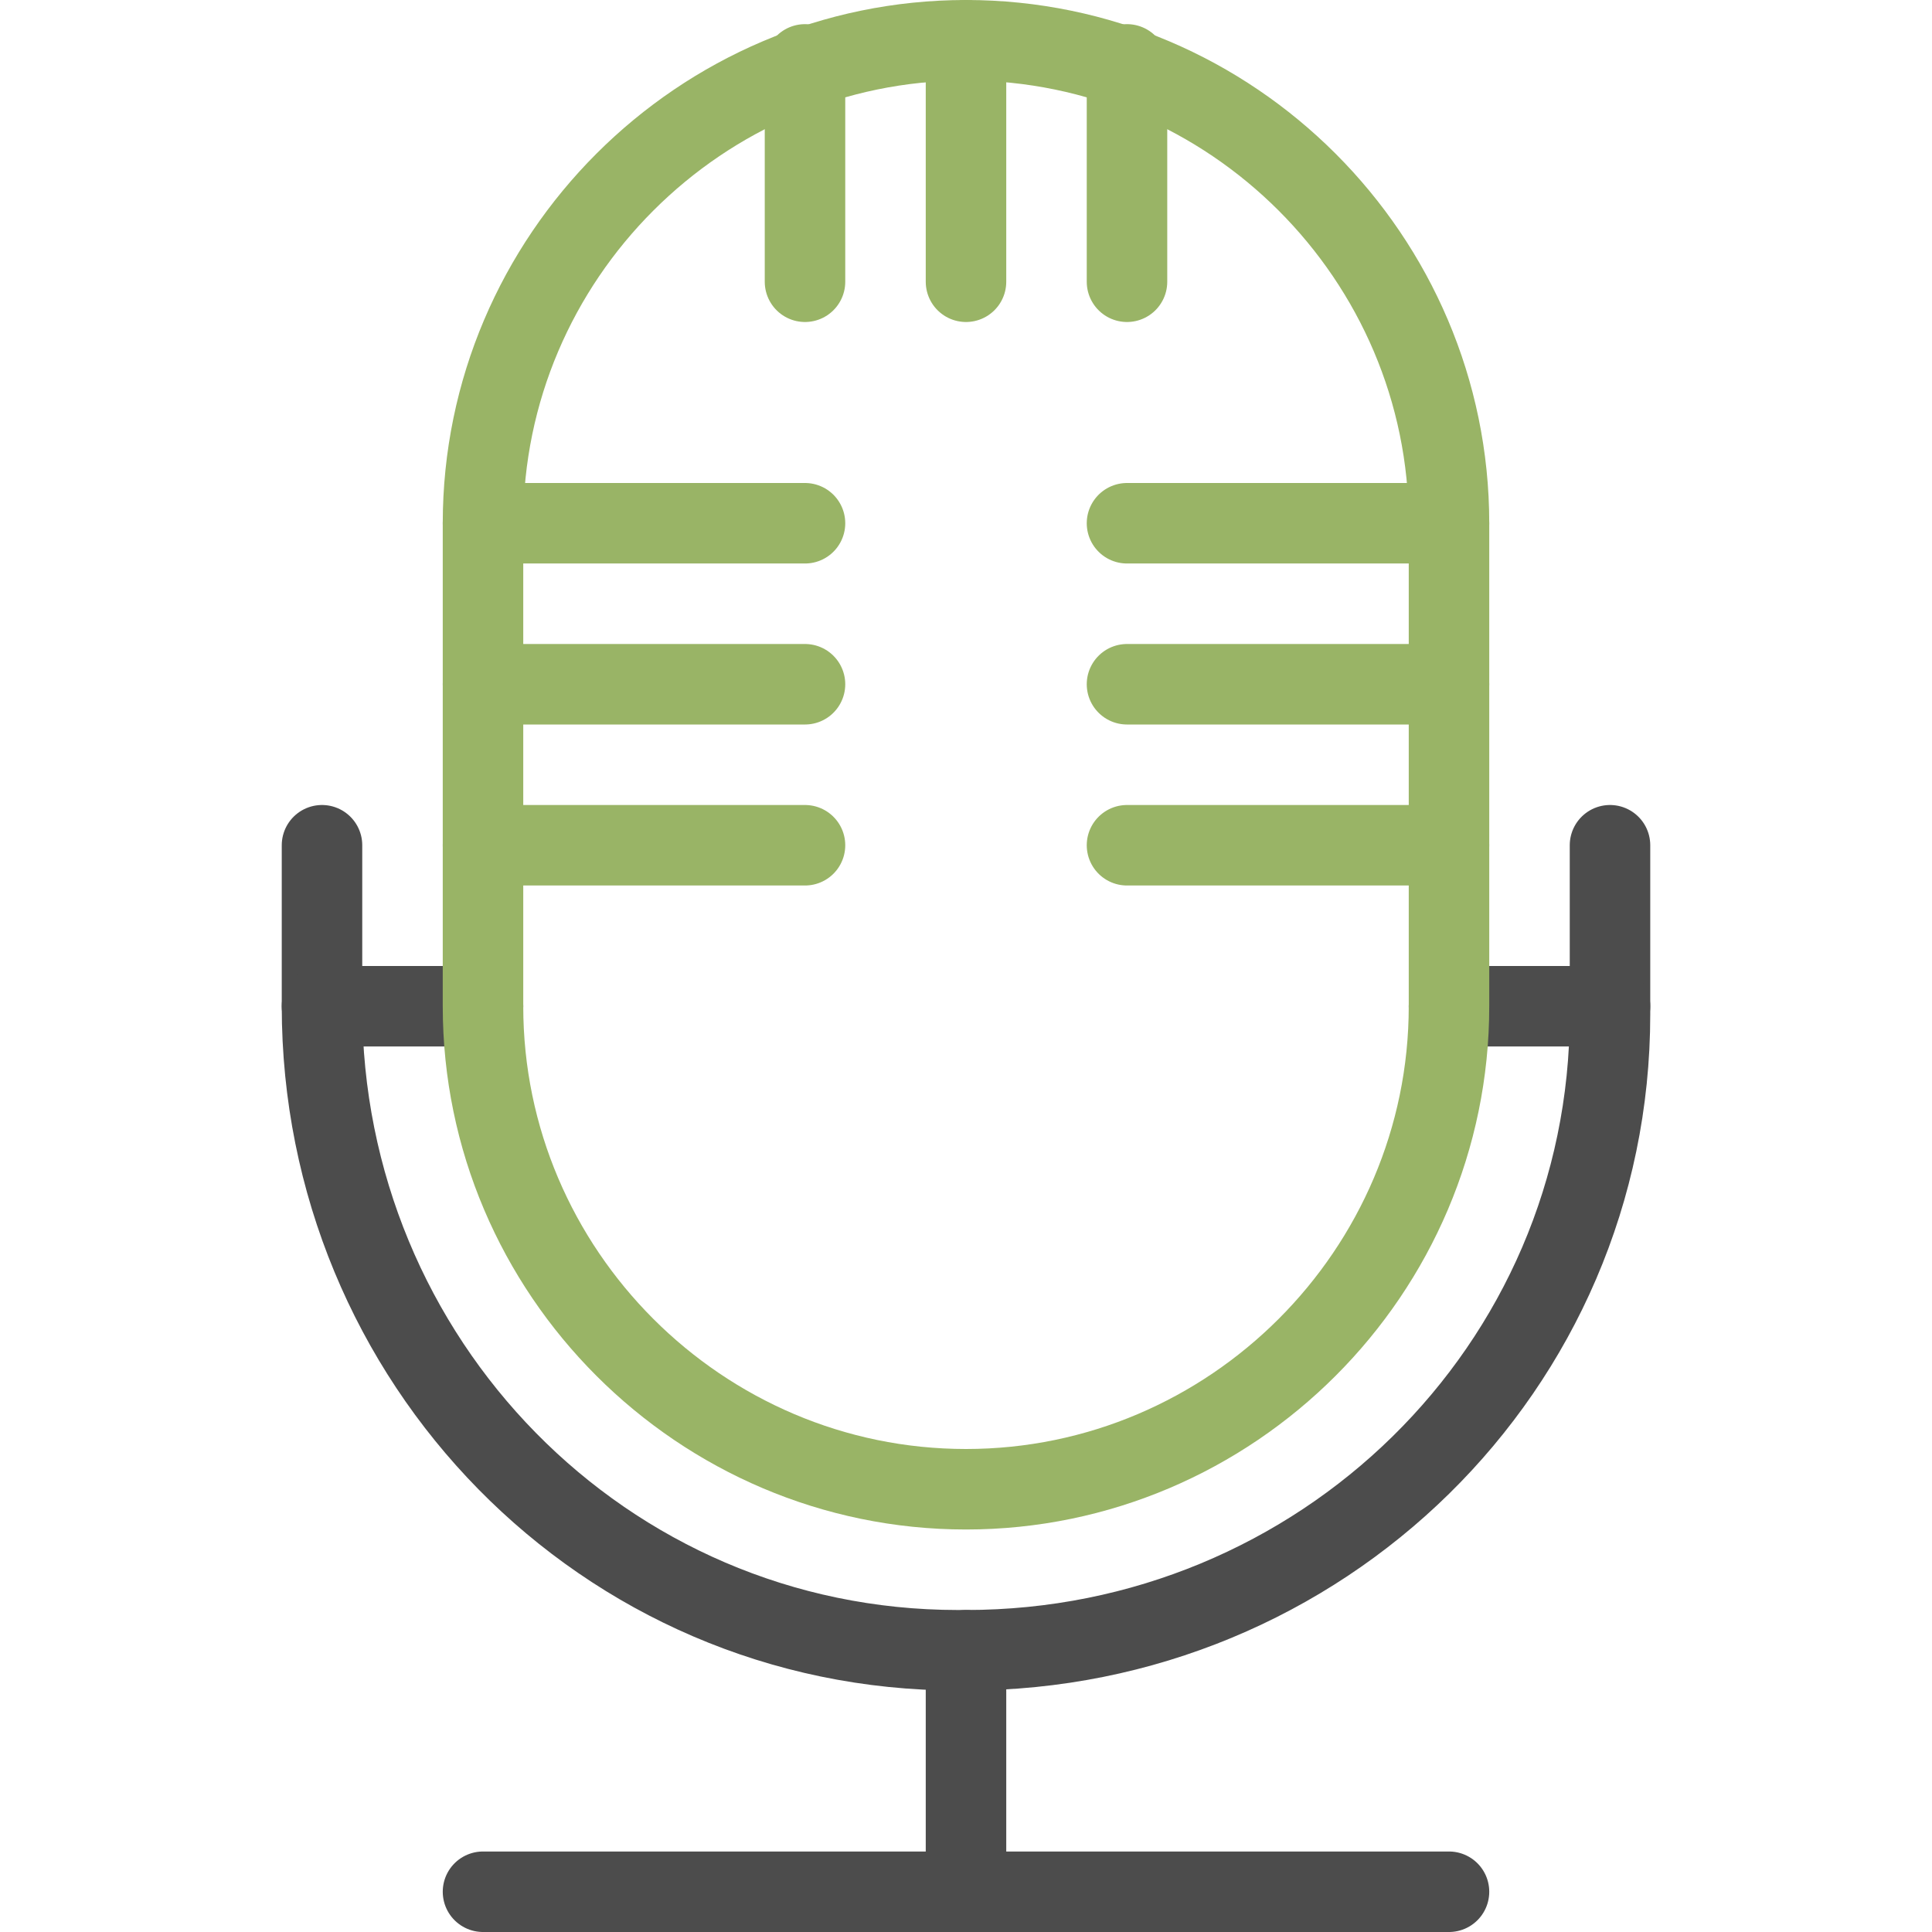
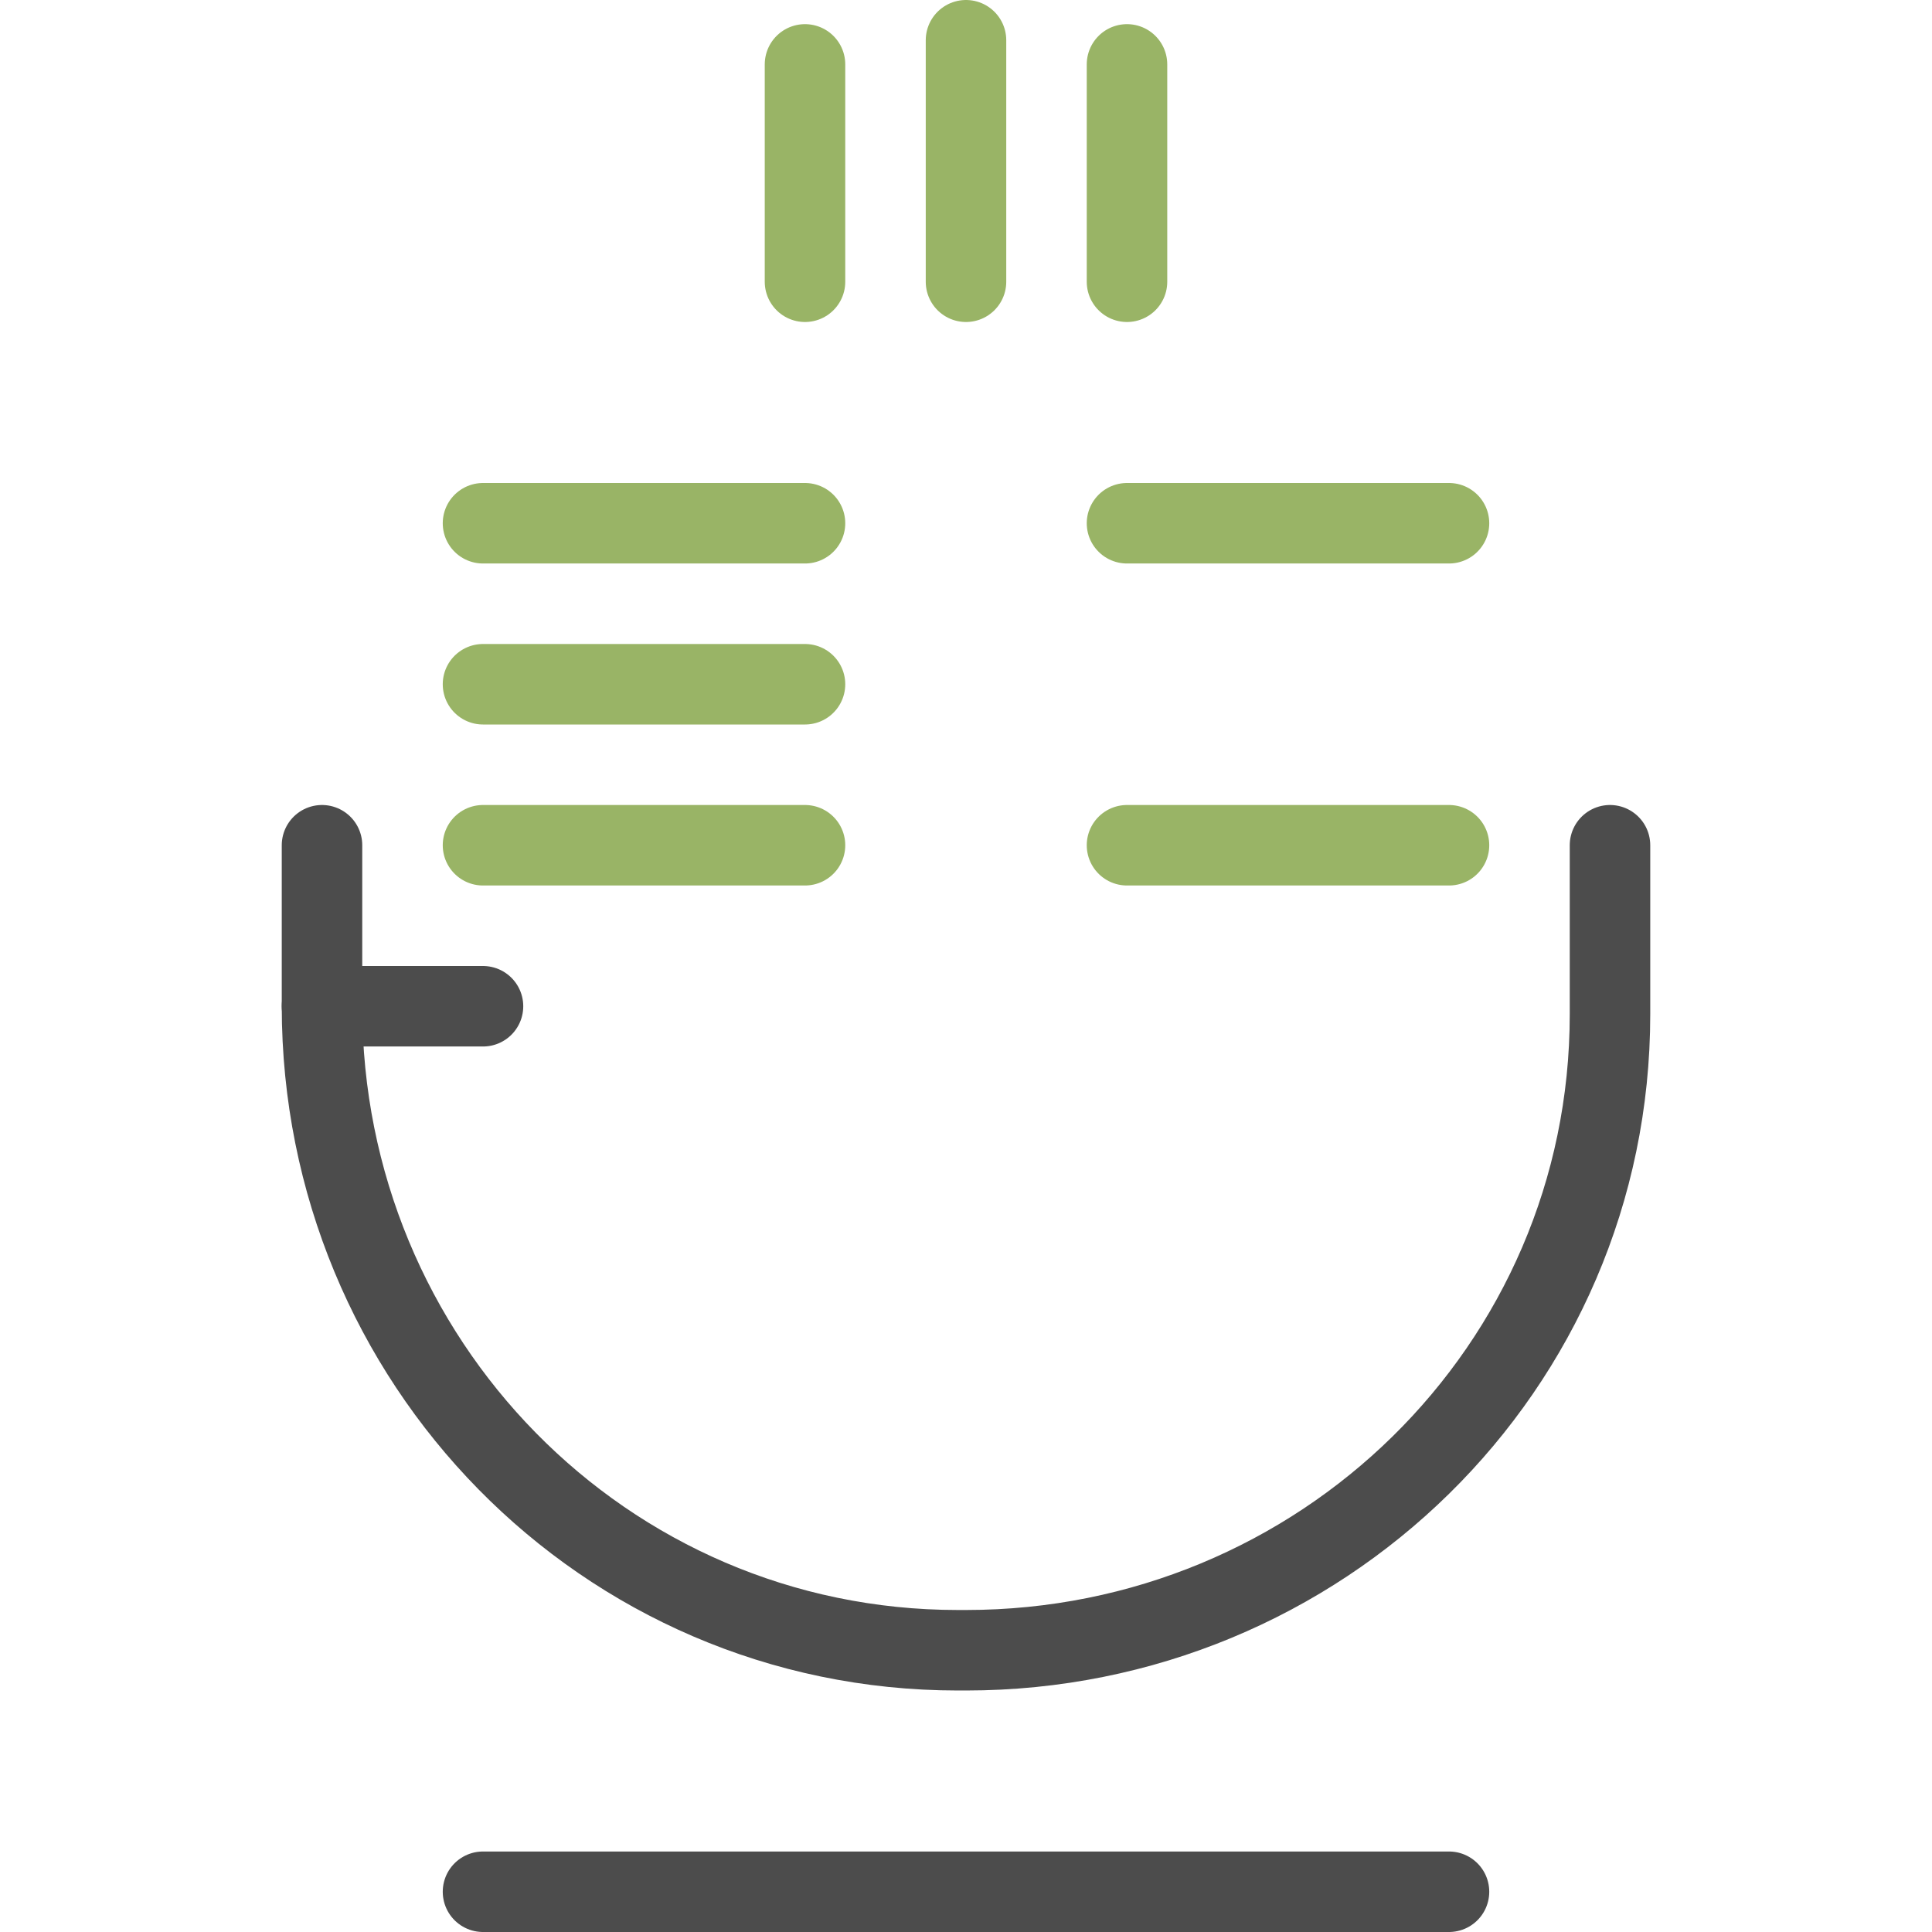
<svg xmlns="http://www.w3.org/2000/svg" version="1.1" id="SimpliSpeak" x="0px" y="0px" viewBox="0 0 24 24" style="enable-background:new 0 0 24 24;" xml:space="preserve">
  <style type="text/css">
	.st0{fill:none;stroke:#4C4C4C;stroke-linecap:round;stroke-linejoin:round;}
	.st1{fill:none;stroke:#99B466;stroke-linecap:round;stroke-linejoin:round;}
</style>
  <g id="Base">
    <path class="st0" d="M4,10.5v2c0,4.4,3.5,8,7.9,8c0,0,0.1,0,0.1,0c4.4,0,8-3.5,8-7.9c0,0,0-0.1,0-0.1v-2" />
-     <line class="st0" x1="12" y1="20.5" x2="12" y2="23.5" />
    <line class="st0" x1="6" y1="23.5" x2="18" y2="23.5" />
    <line class="st0" x1="4" y1="12.5" x2="6" y2="12.5" />
-     <line class="st0" x1="18" y1="12.5" x2="20" y2="12.5" />
  </g>
  <g id="Mic">
-     <path class="st1" d="M18,12.5c0,3.3-2.7,6-6,6s-6-2.7-6-6v-6c0-3.3,2.7-6,6-6s6,2.7,6,6V12.5z" />
    <line class="st1" x1="12" y1="0.5" x2="12" y2="3.5" />
    <line class="st1" x1="14" y1="0.8" x2="14" y2="3.5" />
    <line class="st1" x1="10" y1="0.8" x2="10" y2="3.5" />
    <line class="st1" x1="6" y1="6.5" x2="10" y2="6.5" />
    <line class="st1" x1="6" y1="8.5" x2="10" y2="8.5" />
    <line class="st1" x1="18" y1="6.5" x2="14" y2="6.5" />
-     <line class="st1" x1="18" y1="8.5" x2="14" y2="8.5" />
    <line class="st1" x1="6" y1="10.5" x2="10" y2="10.5" />
    <line class="st1" x1="18" y1="10.5" x2="14" y2="10.5" />
  </g>
</svg>